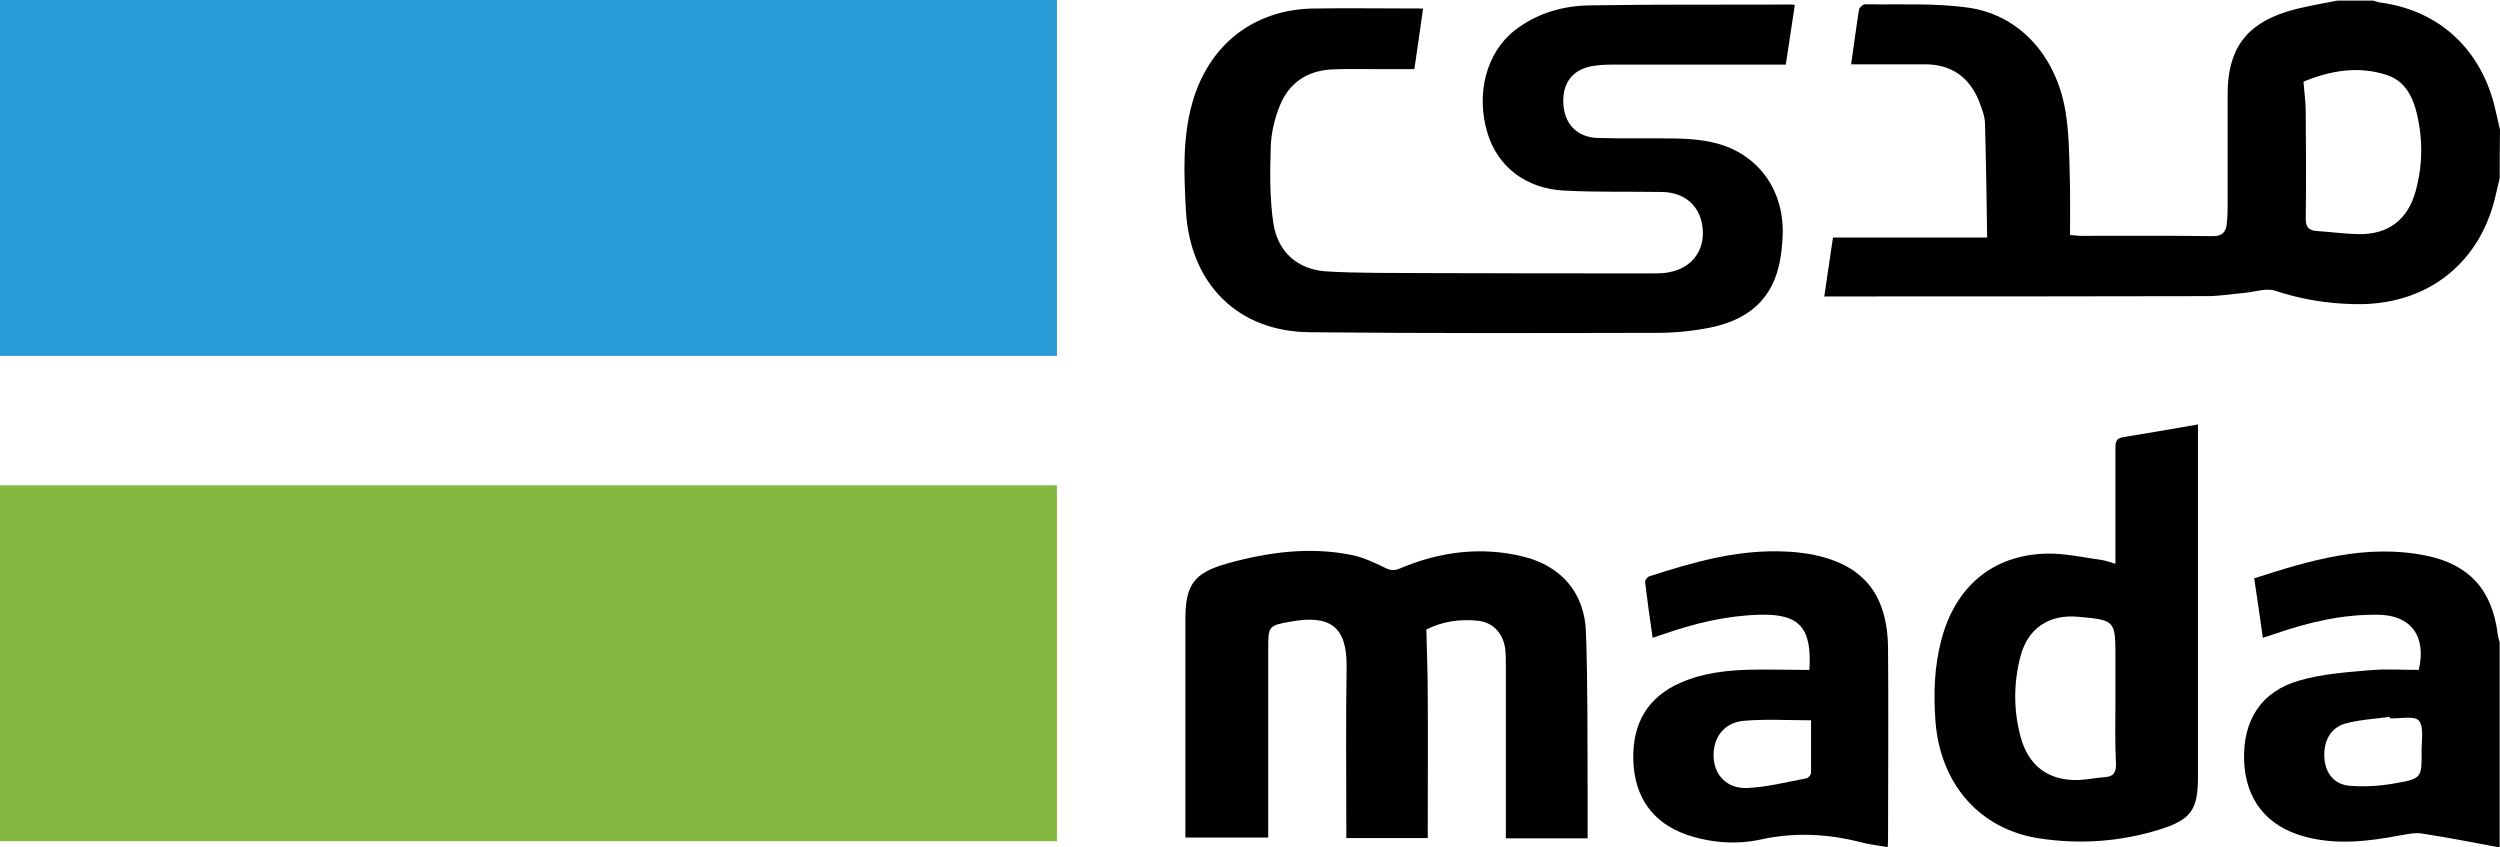
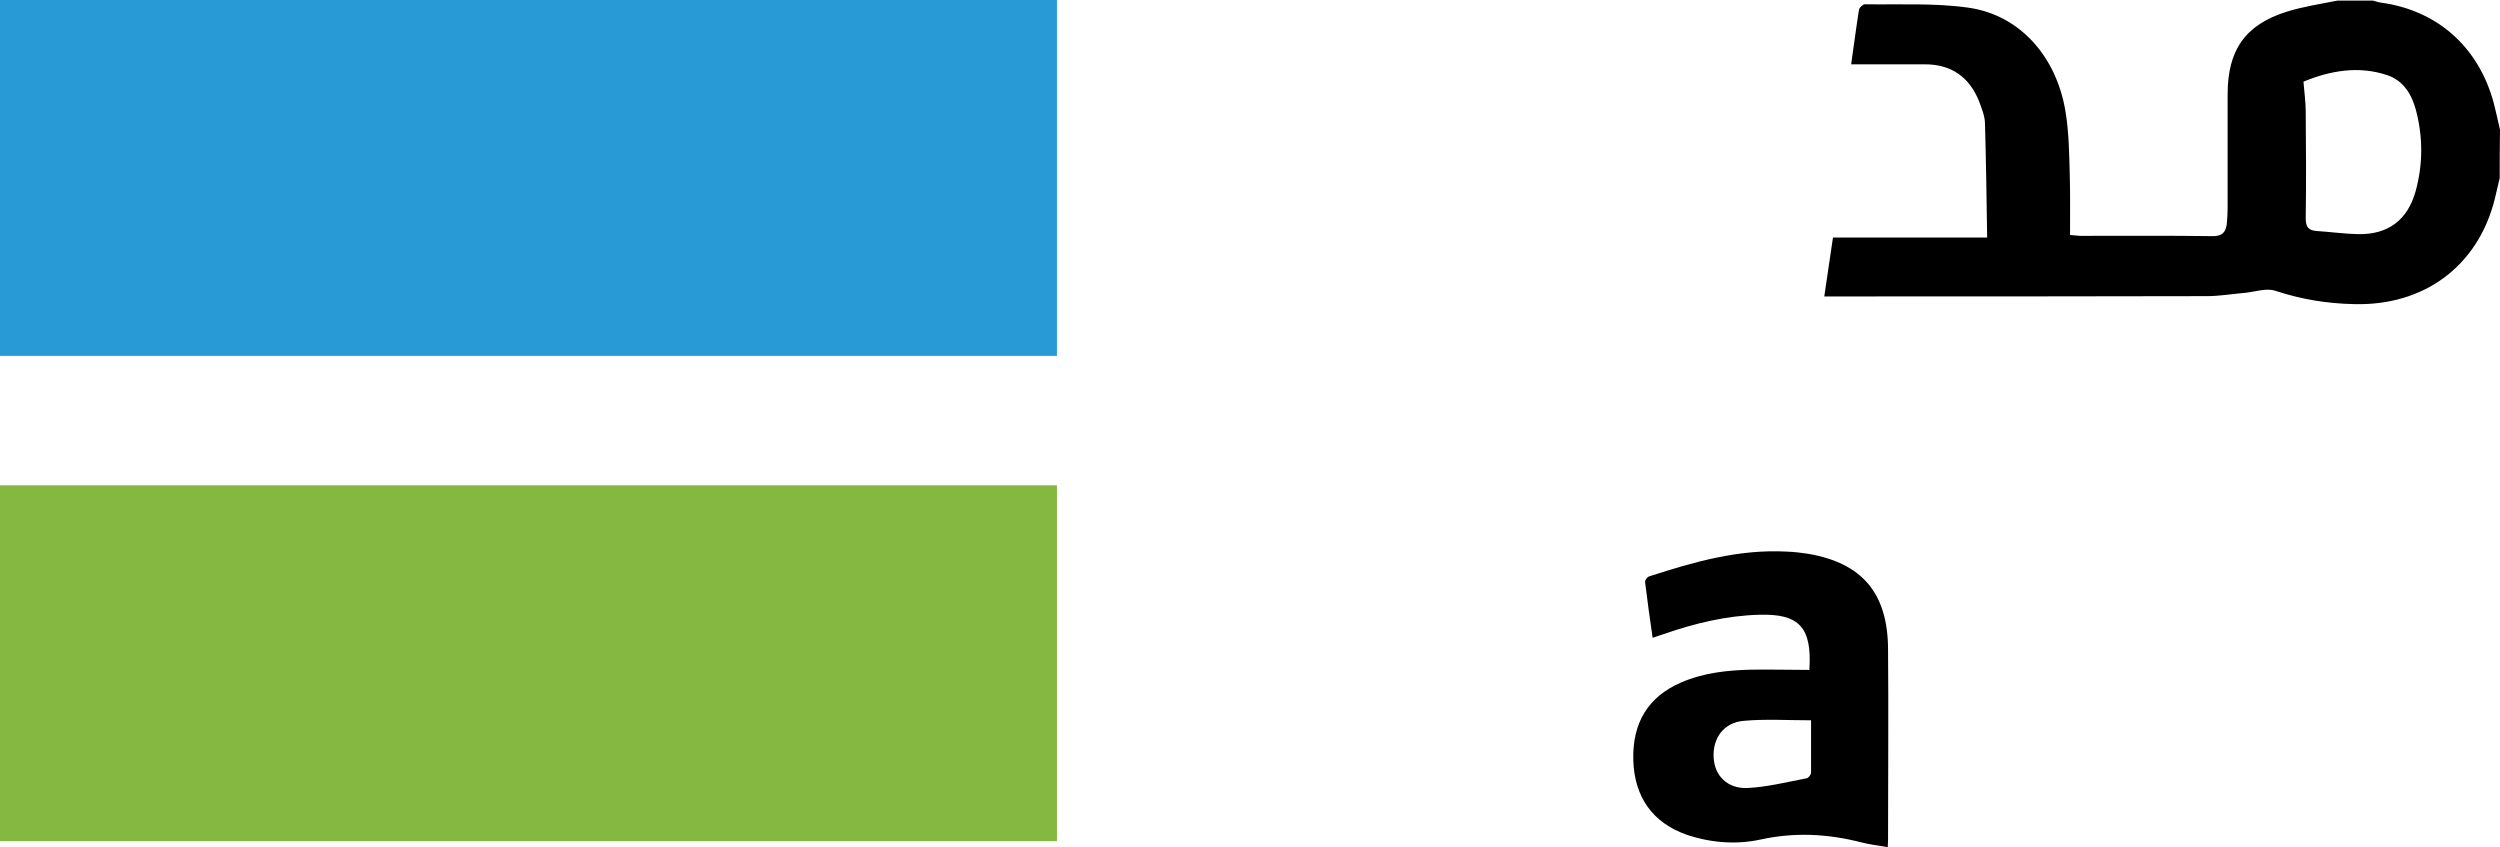
<svg xmlns="http://www.w3.org/2000/svg" width="59" height="20" viewBox="0 0 59 20" fill="none">
-   <path d="M58.993 4.203C58.953 4.371 58.914 4.539 58.874 4.707C58.478 6.278 57.209 7.224 55.551 7.177C54.917 7.164 54.303 7.063 53.695 6.862C53.49 6.794 53.233 6.882 53.001 6.909C52.691 6.935 52.387 6.989 52.077 6.989C49.176 6.996 46.27 6.996 43.37 6.996C43.271 6.996 43.178 6.996 43.053 6.996C43.125 6.506 43.191 6.049 43.258 5.606C44.473 5.606 45.669 5.606 46.904 5.606C46.884 5.633 46.897 5.62 46.897 5.613C46.884 4.707 46.871 3.8 46.845 2.894C46.838 2.726 46.765 2.551 46.706 2.39C46.475 1.813 46.045 1.518 45.431 1.518C44.949 1.518 44.466 1.518 43.978 1.518C43.892 1.518 43.806 1.518 43.687 1.518C43.753 1.061 43.806 0.645 43.872 0.229C43.879 0.182 43.964 0.101 44.011 0.101C44.83 0.114 45.656 0.067 46.461 0.182C47.67 0.356 48.536 1.336 48.747 2.639C48.826 3.122 48.833 3.619 48.846 4.109C48.859 4.579 48.853 5.056 48.853 5.546C48.939 5.552 49.011 5.559 49.084 5.566C50.134 5.566 51.185 5.559 52.228 5.573C52.447 5.573 52.526 5.479 52.552 5.291C52.565 5.156 52.572 5.022 52.572 4.894C52.572 4.002 52.572 3.109 52.572 2.222C52.572 1.182 52.988 0.584 53.966 0.276C54.356 0.155 54.765 0.094 55.162 0.014C55.439 0.014 55.717 0.014 56.001 0.014C56.06 0.027 56.126 0.054 56.185 0.061C57.52 0.242 58.498 1.108 58.854 2.437C58.907 2.645 58.953 2.854 59 3.062C58.993 3.431 58.993 3.82 58.993 4.203ZM54.362 1.927C54.382 2.189 54.415 2.41 54.415 2.632C54.422 3.471 54.428 4.31 54.415 5.156C54.415 5.364 54.488 5.438 54.673 5.452C54.996 5.472 55.327 5.519 55.65 5.526C56.357 5.539 56.82 5.197 57.011 4.505C57.183 3.874 57.183 3.236 57.018 2.605C56.919 2.229 56.721 1.9 56.337 1.773C55.65 1.544 54.983 1.672 54.362 1.927Z" fill="black" />
-   <path d="M42.357 0.121C42.284 0.591 42.218 1.04 42.145 1.524C42.04 1.524 41.947 1.524 41.848 1.524C40.619 1.524 39.391 1.524 38.155 1.524C37.983 1.524 37.812 1.524 37.64 1.551C37.138 1.611 36.874 1.933 36.894 2.43C36.913 2.92 37.217 3.242 37.706 3.256C38.327 3.276 38.955 3.256 39.575 3.269C39.853 3.276 40.137 3.296 40.401 3.357C41.432 3.578 42.086 4.417 42.073 5.491C42.066 5.767 42.04 6.042 41.974 6.304C41.762 7.163 41.148 7.573 40.348 7.734C39.939 7.814 39.523 7.855 39.106 7.855C36.378 7.861 33.643 7.868 30.915 7.841C29.211 7.828 28.088 6.7 27.988 4.975C27.942 4.129 27.903 3.276 28.134 2.443C28.517 1.067 29.574 0.228 30.988 0.201C31.846 0.188 32.705 0.201 33.584 0.201C33.518 0.678 33.452 1.141 33.379 1.631C33.049 1.631 32.725 1.631 32.395 1.631C32.078 1.631 31.754 1.624 31.437 1.638C30.862 1.665 30.426 1.947 30.208 2.484C30.083 2.786 30.003 3.122 29.99 3.451C29.97 4.055 29.964 4.672 30.05 5.263C30.155 5.948 30.618 6.358 31.298 6.405C32.097 6.452 32.903 6.438 33.709 6.445C35.473 6.452 37.237 6.452 39.001 6.452C39.133 6.452 39.265 6.452 39.391 6.425C39.926 6.324 40.23 5.921 40.183 5.397C40.137 4.874 39.774 4.538 39.225 4.531C38.453 4.518 37.686 4.538 36.913 4.498C36.002 4.451 35.341 3.927 35.103 3.135C34.826 2.215 35.077 1.248 35.737 0.725C36.266 0.309 36.887 0.134 37.528 0.127C39.1 0.1 40.679 0.114 42.251 0.107C42.284 0.1 42.31 0.107 42.357 0.121Z" fill="black" />
-   <path d="M58.992 20C58.378 19.885 57.77 19.765 57.156 19.671C56.984 19.644 56.799 19.691 56.627 19.718C55.881 19.859 55.134 19.946 54.388 19.744C53.496 19.503 52.994 18.872 52.961 17.952C52.928 16.999 53.364 16.314 54.269 16.059C54.804 15.904 55.379 15.864 55.933 15.817C56.317 15.783 56.7 15.81 57.083 15.81C57.268 15.018 56.904 14.521 56.132 14.508C55.279 14.494 54.46 14.689 53.654 14.971C53.575 14.998 53.502 15.018 53.403 15.052C53.337 14.575 53.271 14.118 53.199 13.649C54.526 13.219 55.841 12.829 57.248 13.111C58.272 13.319 58.814 13.917 58.946 14.964C58.952 15.031 58.972 15.092 58.992 15.159C58.992 16.764 58.992 18.382 58.992 20ZM56.403 16.952C56.403 16.938 56.396 16.931 56.396 16.918C56.046 16.965 55.676 16.985 55.339 17.079C54.989 17.18 54.824 17.515 54.857 17.905C54.883 18.241 55.081 18.509 55.438 18.543C55.801 18.576 56.184 18.549 56.548 18.482C57.156 18.375 57.156 18.348 57.149 17.717C57.149 17.468 57.208 17.146 57.083 17.005C56.971 16.884 56.64 16.965 56.403 16.952Z" fill="black" />
-   <path d="M37.468 19.785C36.807 19.785 36.186 19.785 35.538 19.785C35.538 19.671 35.538 19.577 35.538 19.476C35.538 18.227 35.538 16.978 35.538 15.723C35.538 15.589 35.538 15.454 35.525 15.327C35.479 14.951 35.241 14.689 34.878 14.649C34.435 14.602 34.013 14.676 33.662 14.857C33.676 15.407 33.695 15.924 33.695 16.448C33.702 17.462 33.695 18.482 33.695 19.496C33.695 19.583 33.695 19.677 33.695 19.778C33.055 19.778 32.434 19.778 31.773 19.778C31.773 19.684 31.773 19.583 31.773 19.489C31.773 18.241 31.76 16.992 31.78 15.736C31.793 14.763 31.363 14.508 30.465 14.669C29.93 14.763 29.93 14.776 29.93 15.327C29.93 16.703 29.93 18.079 29.93 19.449C29.93 19.55 29.93 19.644 29.93 19.765C29.269 19.765 28.635 19.765 27.975 19.765C27.975 19.657 27.975 19.563 27.975 19.462C27.975 17.845 27.975 16.227 27.975 14.615C27.975 13.796 28.179 13.521 28.959 13.299C29.923 13.031 30.908 12.896 31.899 13.098C32.169 13.152 32.427 13.273 32.672 13.393C32.804 13.46 32.896 13.474 33.028 13.42C33.973 13.017 34.957 12.89 35.961 13.138C36.846 13.36 37.395 13.991 37.428 14.911C37.474 16.193 37.461 17.475 37.468 18.758C37.468 19.1 37.468 19.436 37.468 19.785Z" fill="black" />
-   <path d="M49.924 13.306C49.924 13.192 49.924 13.105 49.924 13.018C49.924 12.198 49.924 11.386 49.924 10.567C49.924 10.44 49.937 10.346 50.095 10.319C50.677 10.225 51.258 10.124 51.872 10.017C51.872 10.117 51.872 10.211 51.872 10.299C51.872 12.977 51.872 15.663 51.872 18.341C51.872 19.107 51.707 19.342 50.987 19.57C50.049 19.866 49.085 19.933 48.12 19.785C46.72 19.57 45.788 18.503 45.676 17.012C45.63 16.368 45.65 15.73 45.815 15.105C46.145 13.843 47.03 13.091 48.312 13.065C48.748 13.058 49.184 13.159 49.62 13.219C49.699 13.232 49.791 13.266 49.924 13.306ZM49.924 16.502C49.924 16.18 49.924 15.851 49.924 15.528C49.924 14.636 49.924 14.636 49.038 14.555C48.351 14.495 47.849 14.83 47.678 15.508C47.519 16.133 47.519 16.764 47.684 17.381C47.869 18.073 48.332 18.422 49.038 18.409C49.25 18.402 49.461 18.355 49.673 18.341C49.871 18.328 49.943 18.241 49.937 18.026C49.91 17.516 49.924 17.006 49.924 16.502Z" fill="black" />
+   <path d="M58.993 4.203C58.953 4.371 58.914 4.539 58.874 4.707C58.478 6.278 57.209 7.224 55.551 7.177C54.917 7.164 54.303 7.063 53.695 6.862C53.49 6.794 53.233 6.882 53.001 6.909C52.691 6.935 52.387 6.989 52.077 6.989C49.176 6.996 46.27 6.996 43.37 6.996C43.271 6.996 43.178 6.996 43.053 6.996C43.125 6.506 43.191 6.049 43.258 5.606C44.473 5.606 45.669 5.606 46.904 5.606C46.884 5.633 46.897 5.62 46.897 5.613C46.884 4.707 46.871 3.8 46.845 2.894C46.838 2.726 46.765 2.551 46.706 2.39C46.475 1.813 46.045 1.518 45.431 1.518C43.892 1.518 43.806 1.518 43.687 1.518C43.753 1.061 43.806 0.645 43.872 0.229C43.879 0.182 43.964 0.101 44.011 0.101C44.83 0.114 45.656 0.067 46.461 0.182C47.67 0.356 48.536 1.336 48.747 2.639C48.826 3.122 48.833 3.619 48.846 4.109C48.859 4.579 48.853 5.056 48.853 5.546C48.939 5.552 49.011 5.559 49.084 5.566C50.134 5.566 51.185 5.559 52.228 5.573C52.447 5.573 52.526 5.479 52.552 5.291C52.565 5.156 52.572 5.022 52.572 4.894C52.572 4.002 52.572 3.109 52.572 2.222C52.572 1.182 52.988 0.584 53.966 0.276C54.356 0.155 54.765 0.094 55.162 0.014C55.439 0.014 55.717 0.014 56.001 0.014C56.06 0.027 56.126 0.054 56.185 0.061C57.52 0.242 58.498 1.108 58.854 2.437C58.907 2.645 58.953 2.854 59 3.062C58.993 3.431 58.993 3.82 58.993 4.203ZM54.362 1.927C54.382 2.189 54.415 2.41 54.415 2.632C54.422 3.471 54.428 4.31 54.415 5.156C54.415 5.364 54.488 5.438 54.673 5.452C54.996 5.472 55.327 5.519 55.65 5.526C56.357 5.539 56.82 5.197 57.011 4.505C57.183 3.874 57.183 3.236 57.018 2.605C56.919 2.229 56.721 1.9 56.337 1.773C55.65 1.544 54.983 1.672 54.362 1.927Z" fill="black" />
  <path d="M42.701 15.81C42.767 14.81 42.464 14.481 41.526 14.508C40.746 14.528 39.999 14.709 39.266 14.964C39.187 14.991 39.114 15.011 39.002 15.052C38.936 14.602 38.877 14.172 38.824 13.736C38.817 13.696 38.877 13.615 38.923 13.602C39.98 13.259 41.043 12.957 42.166 13.018C42.338 13.024 42.51 13.044 42.682 13.071C43.95 13.293 44.551 13.998 44.558 15.32C44.571 16.817 44.558 18.321 44.558 19.818C44.558 19.865 44.551 19.919 44.551 19.993C44.333 19.953 44.128 19.933 43.923 19.879C43.137 19.677 42.358 19.637 41.552 19.812C40.977 19.939 40.376 19.892 39.801 19.698C39.002 19.416 38.573 18.811 38.546 17.945C38.52 17.059 38.896 16.442 39.676 16.106C40.204 15.877 40.766 15.817 41.334 15.804C41.79 15.797 42.239 15.81 42.701 15.81ZM42.741 16.999C42.179 16.999 41.664 16.965 41.149 17.012C40.68 17.052 40.416 17.422 40.442 17.878C40.462 18.301 40.766 18.617 41.235 18.597C41.704 18.576 42.166 18.456 42.635 18.368C42.682 18.362 42.741 18.281 42.741 18.234C42.741 17.818 42.741 17.415 42.741 16.999Z" fill="black" />
  <path d="M24.944 0H0V8.399H24.944V0Z" fill="#289BD7" />
  <path d="M24.944 11.453H0V19.852H24.944V11.453Z" fill="#85B840" />
</svg>